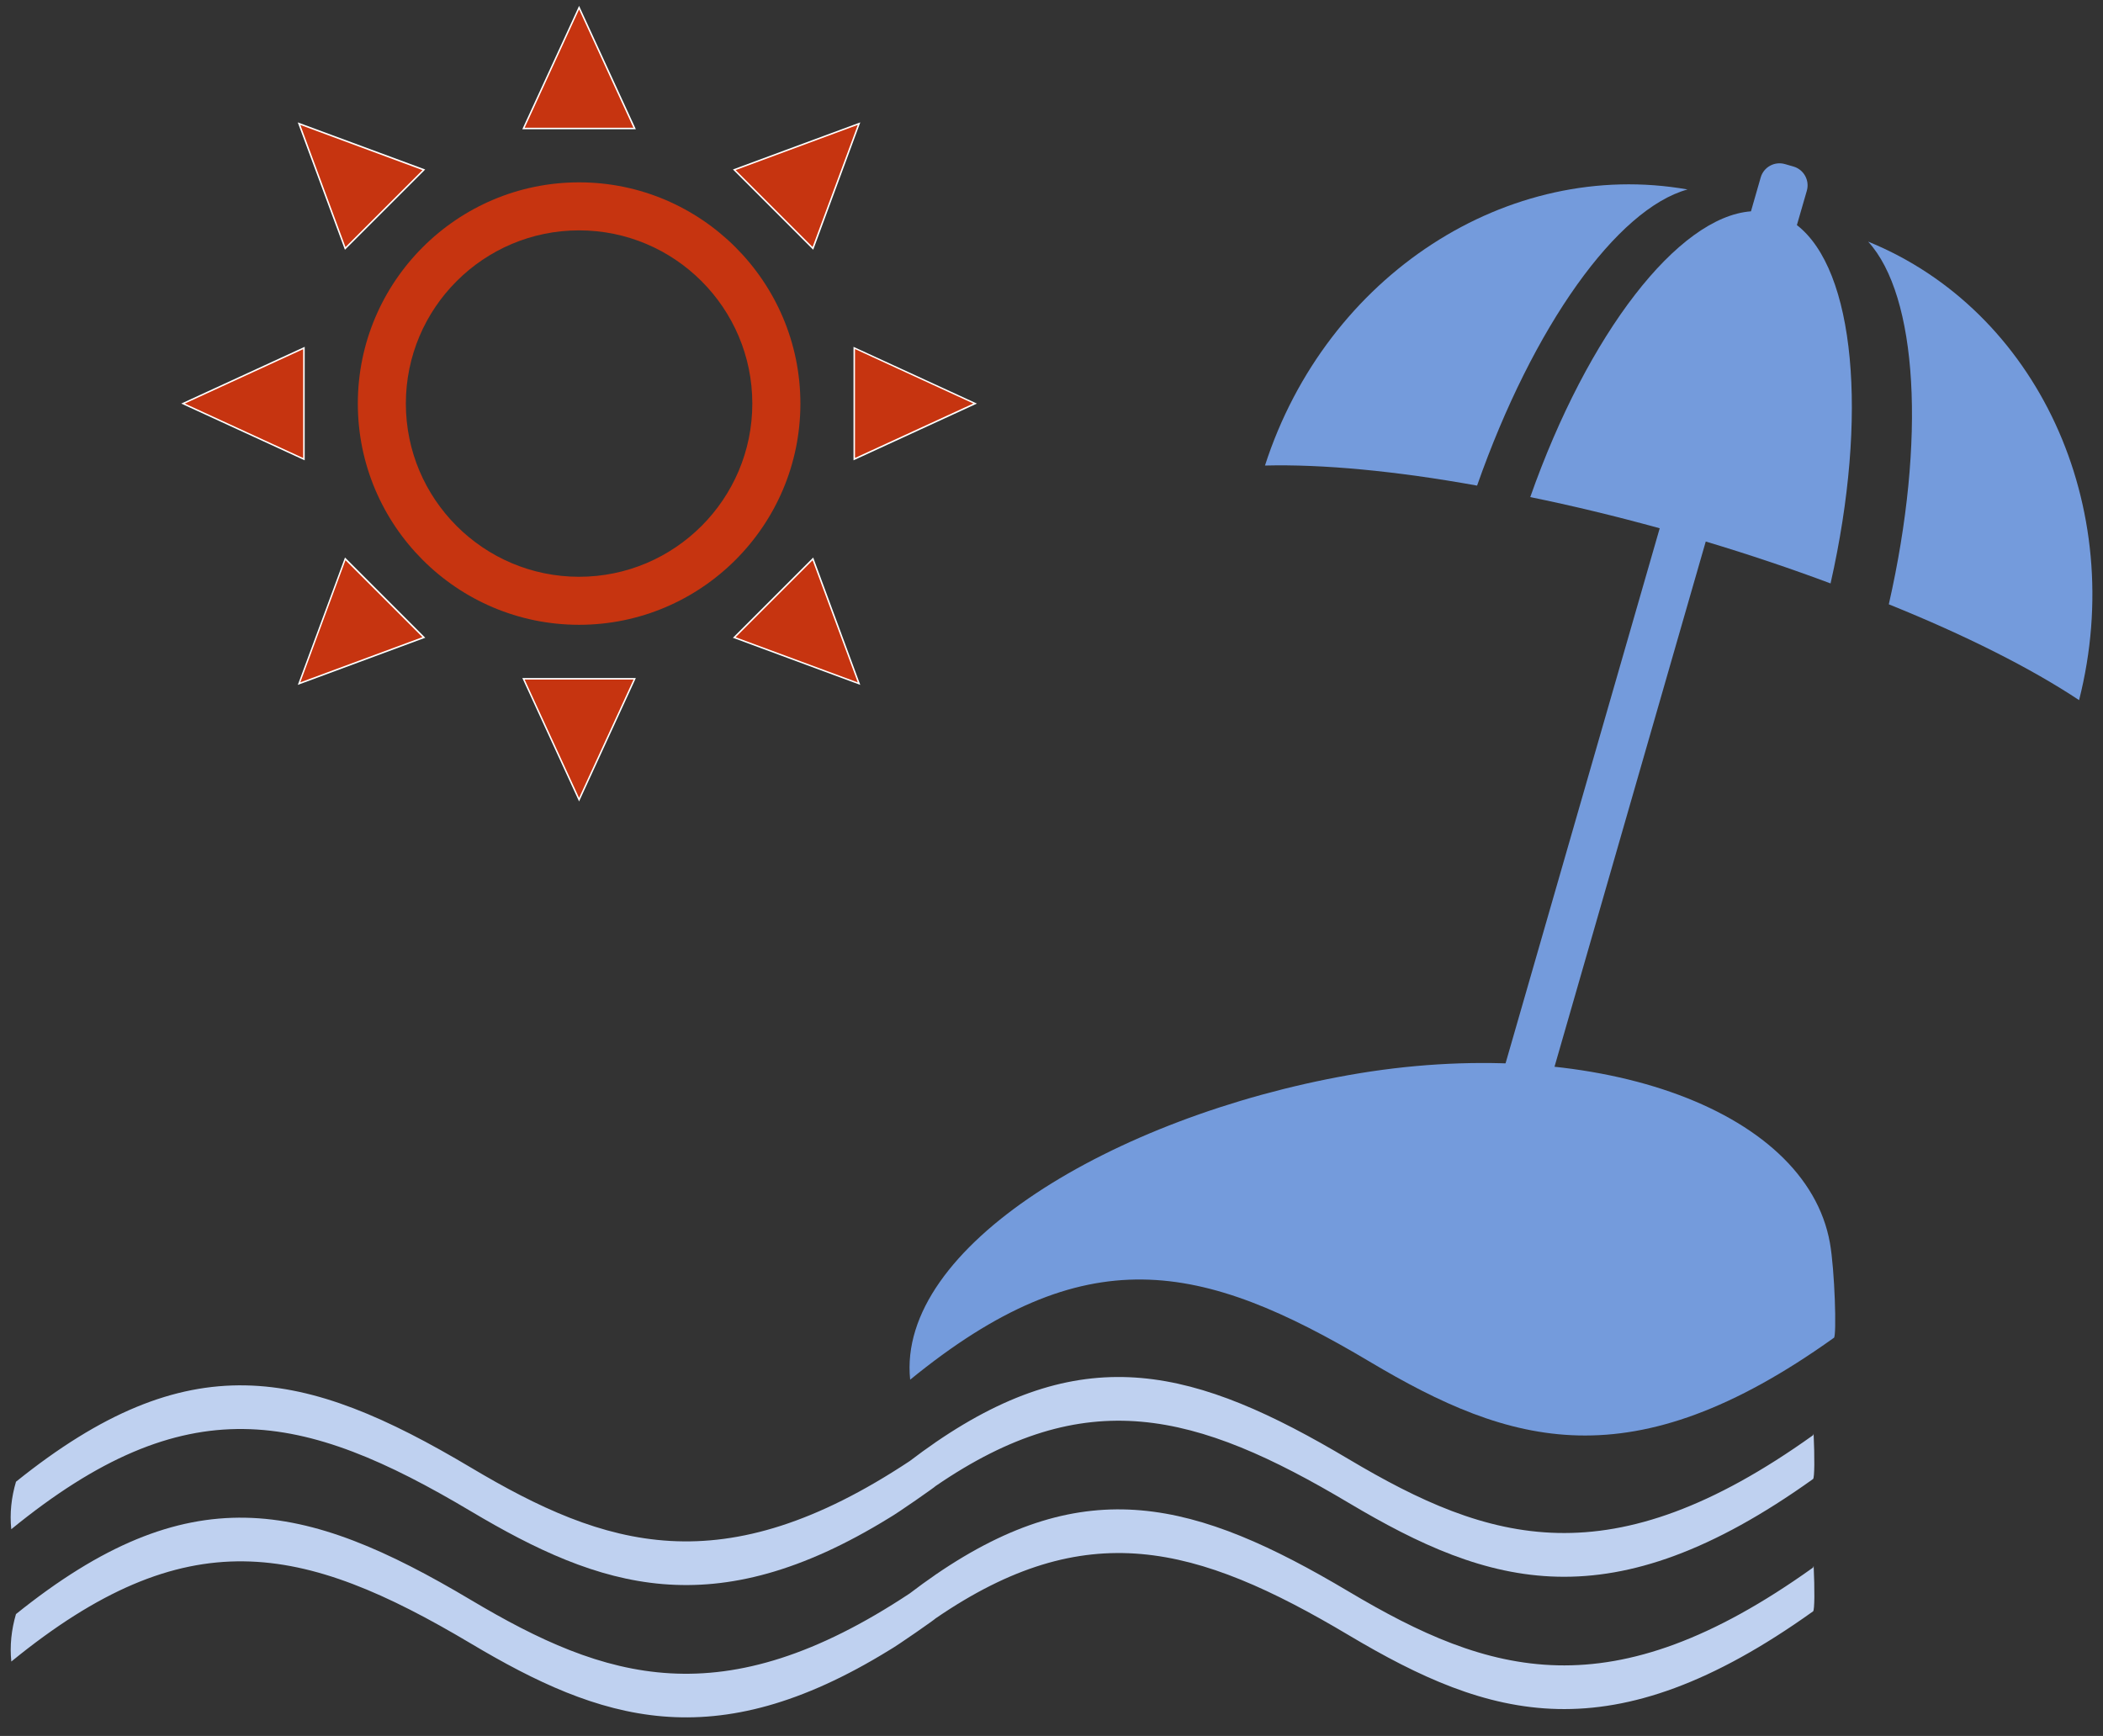
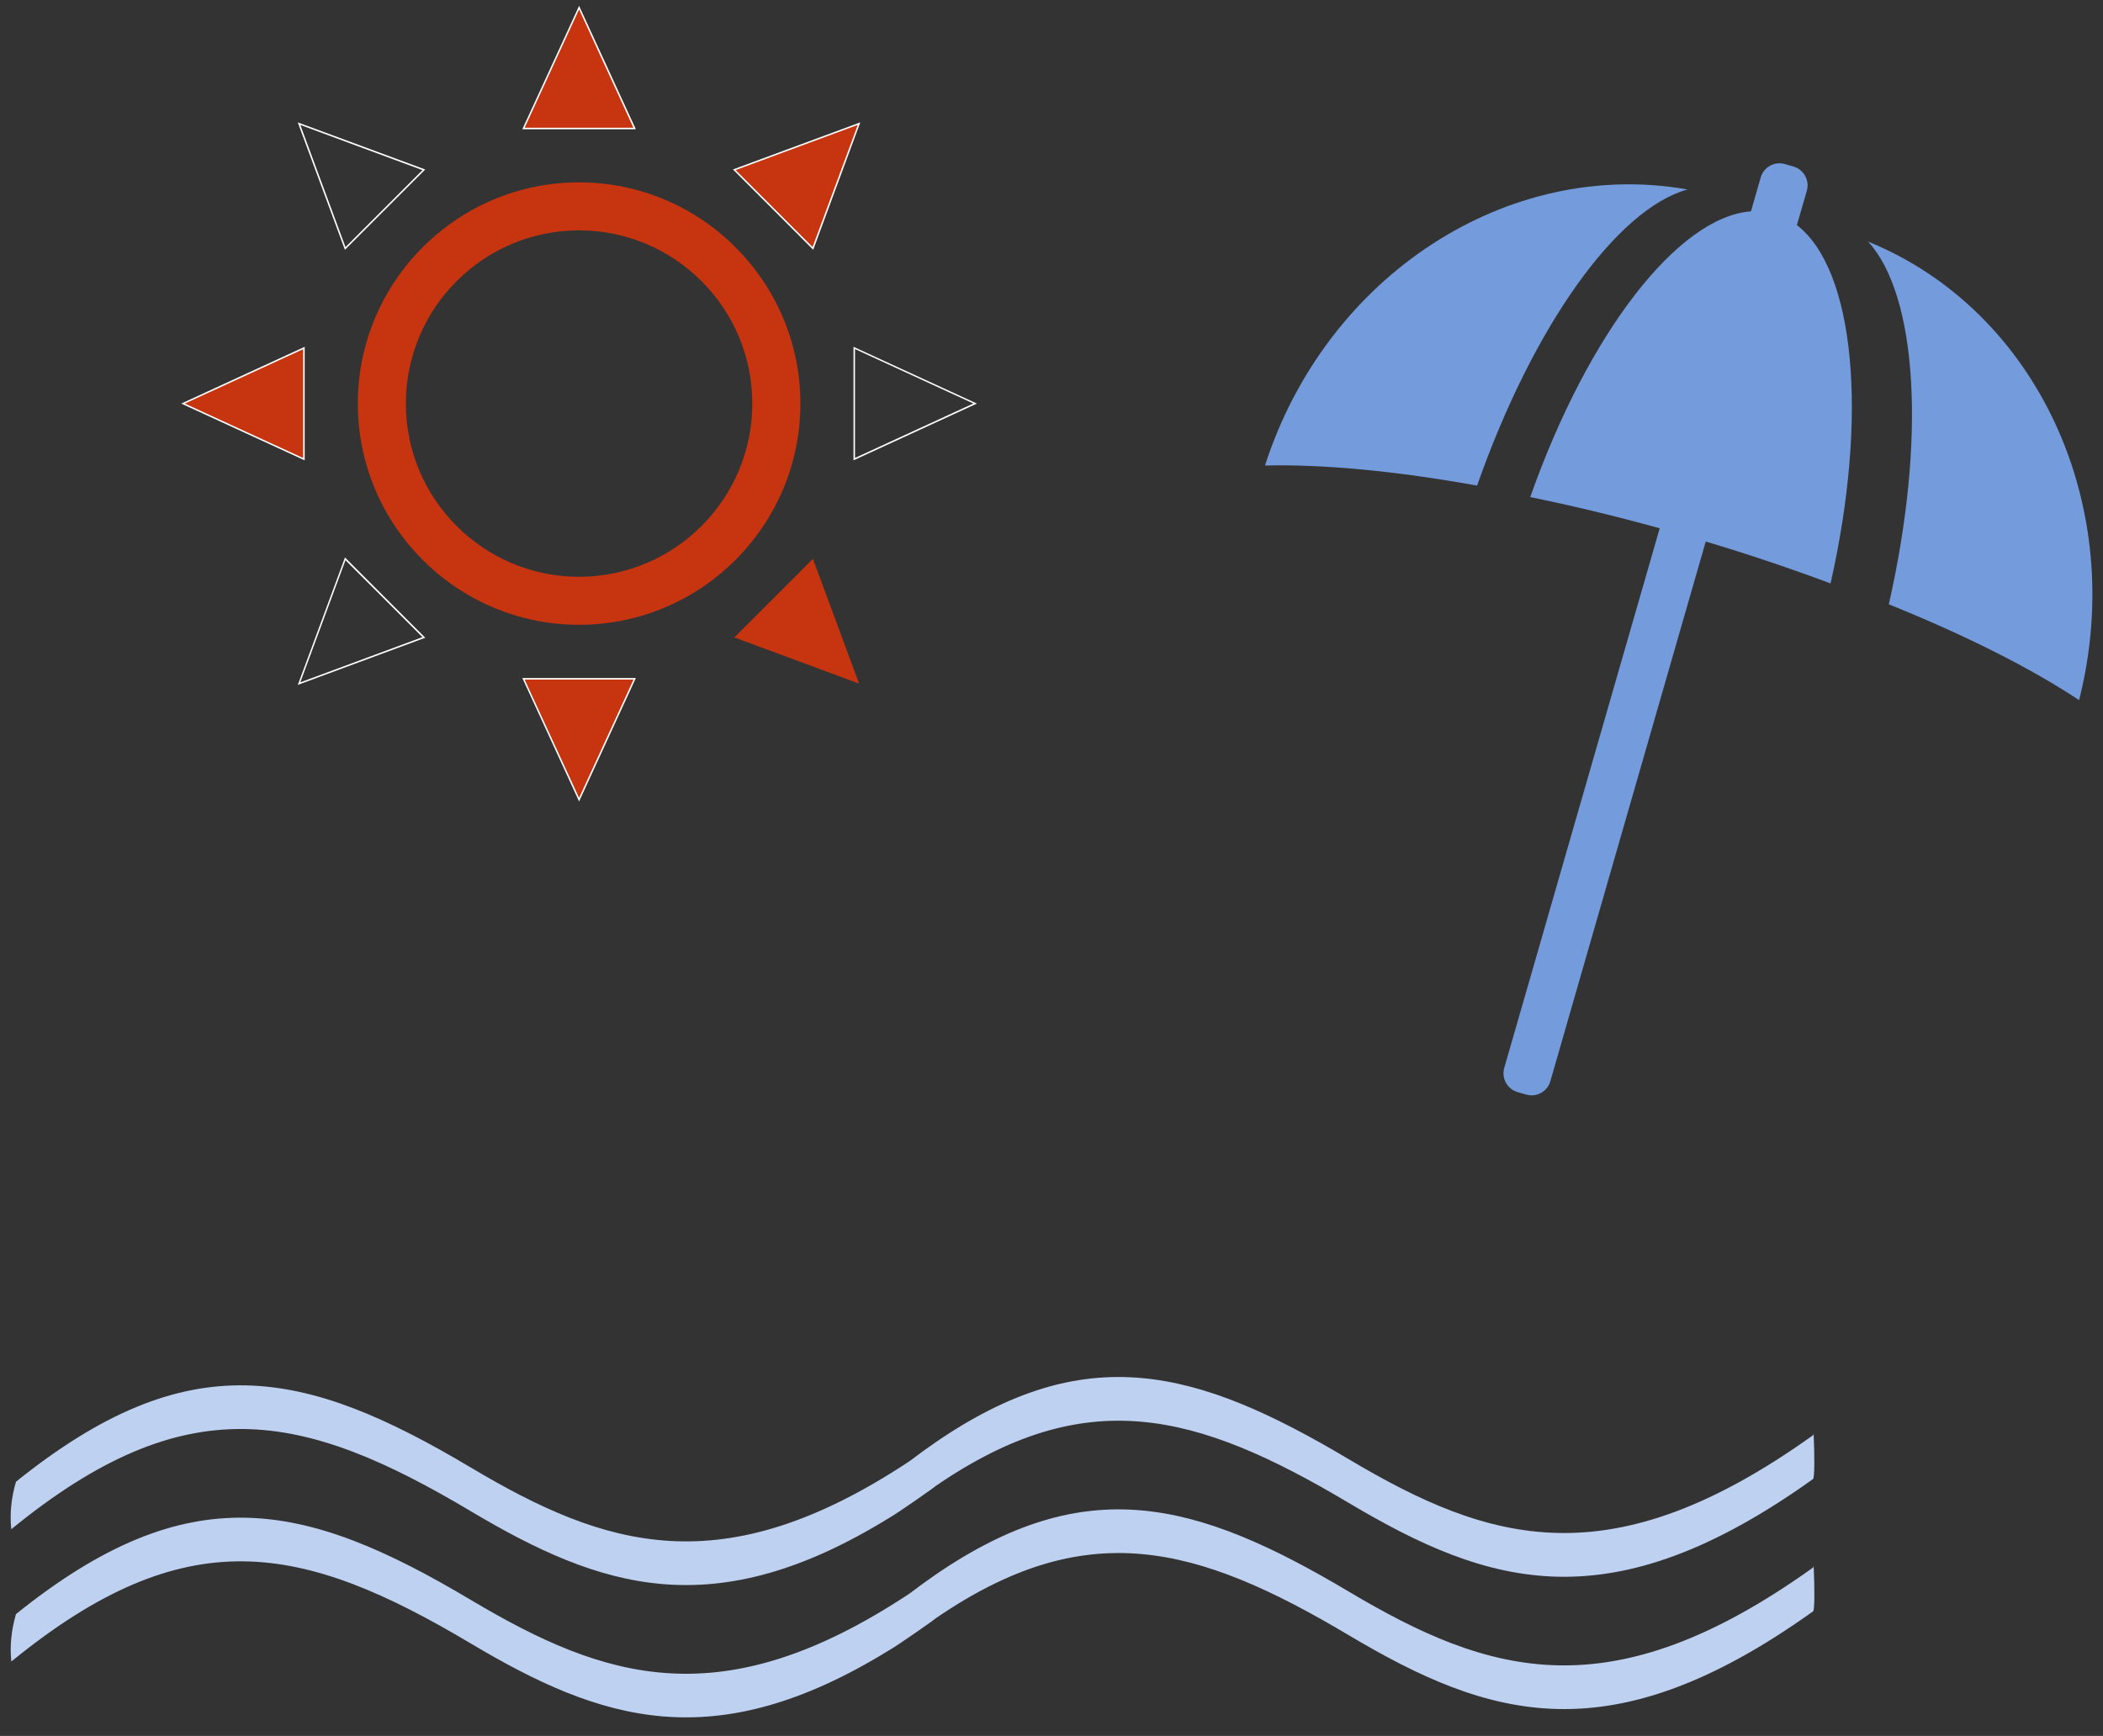
<svg xmlns="http://www.w3.org/2000/svg" width="86" height="71" viewBox="0 0 86 71" fill="none">
  <rect x="0" y="0" width="86" height="71" fill="#333333" stroke="none" />
  <g clip-path="url(#clip0_1609_7604)">
    <path d="M74.164 58.638C74.158 58.673 74.15 58.694 74.14 58.702C65.854 64.63 60.906 63.1 55.158 59.682C48.891 55.952 44.401 54.782 38.26 58.989C38.26 58.987 38.26 58.981 38.26 58.979C38.26 58.984 38.26 58.987 38.257 58.992C37.911 59.231 37.559 59.483 37.202 59.757C29.531 64.839 24.76 63.299 19.257 60.023C12.425 55.957 7.703 54.932 0.654 60.602C0.464 61.243 0.394 61.893 0.461 62.545C7.62 56.698 12.364 57.707 19.257 61.81C24.554 64.962 29.174 66.508 36.355 62.086C36.717 61.882 38.252 60.806 38.26 60.779C44.401 56.569 48.893 57.739 55.161 61.471C60.909 64.89 65.856 66.419 74.142 60.492C74.207 60.447 74.209 59.585 74.166 58.641L74.164 58.638Z" fill="#BFD1F0" />
    <path d="M74.163 64.052C74.158 64.087 74.15 64.108 74.139 64.116C65.853 70.044 60.905 68.514 55.158 65.096C48.89 61.366 44.401 60.196 38.259 64.403C38.259 64.401 38.259 64.395 38.259 64.393C38.259 64.398 38.259 64.401 38.256 64.406C37.91 64.645 37.559 64.897 37.202 65.171C29.53 70.253 24.759 68.713 19.256 65.437C12.425 61.369 7.702 60.344 0.653 66.016C0.466 66.657 0.396 67.307 0.463 67.956C7.622 62.112 12.363 63.118 19.259 67.221C24.556 70.374 29.176 71.919 36.356 67.497C36.719 67.293 38.254 66.217 38.261 66.191C44.403 61.981 48.895 63.151 55.163 66.883C60.911 70.301 65.859 71.831 74.144 65.903C74.209 65.858 74.211 64.996 74.168 64.052H74.163Z" fill="#BFD1F0" />
  </g>
  <g clip-path="url(#clip1_1609_7604)">
    <path d="M23.681 25.554C18.69 25.554 14.633 21.494 14.633 16.506C14.633 11.518 18.693 7.458 23.681 7.458C28.669 7.458 32.731 11.518 32.731 16.506C32.731 21.494 28.672 25.554 23.681 25.554ZM23.681 9.422C19.774 9.422 16.597 12.599 16.597 16.506C16.597 20.413 19.774 23.59 23.681 23.59C27.588 23.59 30.765 20.413 30.765 16.506C30.765 12.599 27.588 9.422 23.681 9.422Z" fill="#C63410" />
    <path d="M23.681 0.31L24.819 2.781L25.954 5.255H23.681H21.409L22.544 2.781L23.681 0.31Z" fill="#C63410" />
    <path d="M26.002 5.286H21.36L21.379 5.243L23.681 0.239L26.002 5.286ZM21.454 5.225H25.905L23.681 0.384L21.454 5.225Z" fill="white" />
    <path d="M23.681 32.708L24.819 30.234L25.954 27.763H23.681H21.409L22.544 30.234L23.681 32.708Z" fill="#C63410" />
    <path d="M23.681 32.779L21.36 27.731H26.002L25.983 27.774L23.681 32.779ZM21.454 27.793L23.681 32.634L25.908 27.793H21.456H21.454Z" fill="white" />
    <path d="M7.485 16.504L9.956 15.366L12.43 14.231V16.504V18.777L9.956 17.642L7.485 16.504Z" fill="#C63410" />
    <path d="M12.46 18.827L7.412 16.506L12.46 14.185V18.827ZM7.557 16.506L12.398 18.733V14.281L7.557 16.506Z" fill="white" />
-     <path d="M39.877 16.504L37.403 15.366L34.932 14.231V16.504V18.777L37.403 17.642L39.877 16.504Z" fill="#C63410" />
    <path d="M34.903 18.827V14.185L39.95 16.506L34.903 18.827ZM34.964 14.278V18.73L39.805 16.503L34.964 14.276V14.278Z" fill="white" />
-     <path d="M12.229 5.06L14.78 6.004L17.332 6.949L15.725 8.556L14.118 10.163L13.173 7.611L12.229 5.06Z" fill="#C63410" />
    <path d="M14.105 10.216L12.176 5.005L17.387 6.931L17.355 6.966L14.105 10.216ZM12.281 5.11L14.129 10.106L17.277 6.958L12.281 5.11Z" fill="white" />
    <path d="M35.133 27.96L34.188 25.408L33.244 22.856L31.637 24.464L30.029 26.071L32.581 27.015L35.133 27.96Z" fill="#C63410" />
-     <path d="M35.184 28.013L29.973 26.086L30.005 26.051L33.255 22.802L35.181 28.013H35.184ZM30.083 26.062L35.079 27.911L33.23 22.915L30.083 26.062Z" fill="white" />
    <path d="M35.133 5.06L32.581 6.004L30.029 6.949L31.637 8.556L33.244 10.163L34.188 7.611L35.133 5.06Z" fill="#C63410" />
    <path d="M33.257 10.213L33.222 10.181L29.973 6.931L30.016 6.915L35.181 5.005L33.255 10.216L33.257 10.213ZM30.083 6.956L33.23 10.103L35.079 5.107L30.083 6.956Z" fill="white" />
-     <path d="M12.229 27.96L13.173 25.408L14.117 22.856L15.725 24.464L17.332 26.071L14.78 27.015L12.229 27.96Z" fill="#C63410" />
    <path d="M12.178 28.013L14.107 22.802L14.142 22.834L17.391 26.083L17.348 26.099L12.183 28.01L12.178 28.013ZM14.128 22.912L12.28 27.908L17.276 26.059L14.128 22.912Z" fill="white" />
  </g>
  <g clip-path="url(#clip2_1609_7604)">
-     <path d="M74.997 54.714C66.711 60.642 61.763 59.112 56.016 55.694C49.12 51.591 44.378 50.585 37.22 56.429C36.659 51.003 45.524 45.683 55.154 43.971C65.034 42.213 73.846 45.288 74.833 50.837C75.032 51.951 75.112 54.634 74.997 54.717V54.714Z" fill="#749BDC" />
    <path d="M77.238 24.715C80.394 25.987 83.069 27.339 85.022 28.635C87.04 20.69 83.289 12.686 76.395 9.882C78.416 12.093 78.773 17.97 77.241 24.715H77.238Z" fill="#749BDC" />
    <path d="M60.404 19.861C62.696 13.333 66.125 8.546 69.01 7.749C61.682 6.456 54.246 11.24 51.73 19.04C54.072 18.981 57.056 19.257 60.404 19.861Z" fill="#749BDC" />
    <path d="M74.859 23.862C76.412 16.993 75.849 11.036 73.482 9.206L73.888 7.803C74.011 7.376 73.764 6.931 73.338 6.81L72.994 6.711C72.567 6.588 72.122 6.834 72.001 7.261L71.604 8.643C68.615 8.871 64.934 13.639 62.578 20.331C64.276 20.677 66.05 21.104 67.872 21.606L61.515 43.675C61.392 44.102 61.639 44.547 62.065 44.668L62.409 44.767C62.835 44.891 63.281 44.644 63.401 44.217L69.755 22.148C71.542 22.684 73.252 23.261 74.859 23.862Z" fill="#749BDC" />
  </g>
  <defs>
    <clipPath id="clip0_1609_7604">
      <rect width="73.757" height="13.921" fill="white" transform="translate(0.436 56.319)" />
    </clipPath>
    <clipPath id="clip1_1609_7604">
      <rect width="32.537" height="32.537" fill="white" transform="translate(7.412 0.239)" />
    </clipPath>
    <clipPath id="clip2_1609_7604">
      <rect width="48.368" height="52.033" fill="white" transform="translate(37.196 6.679)" />
    </clipPath>
  </defs>
</svg>